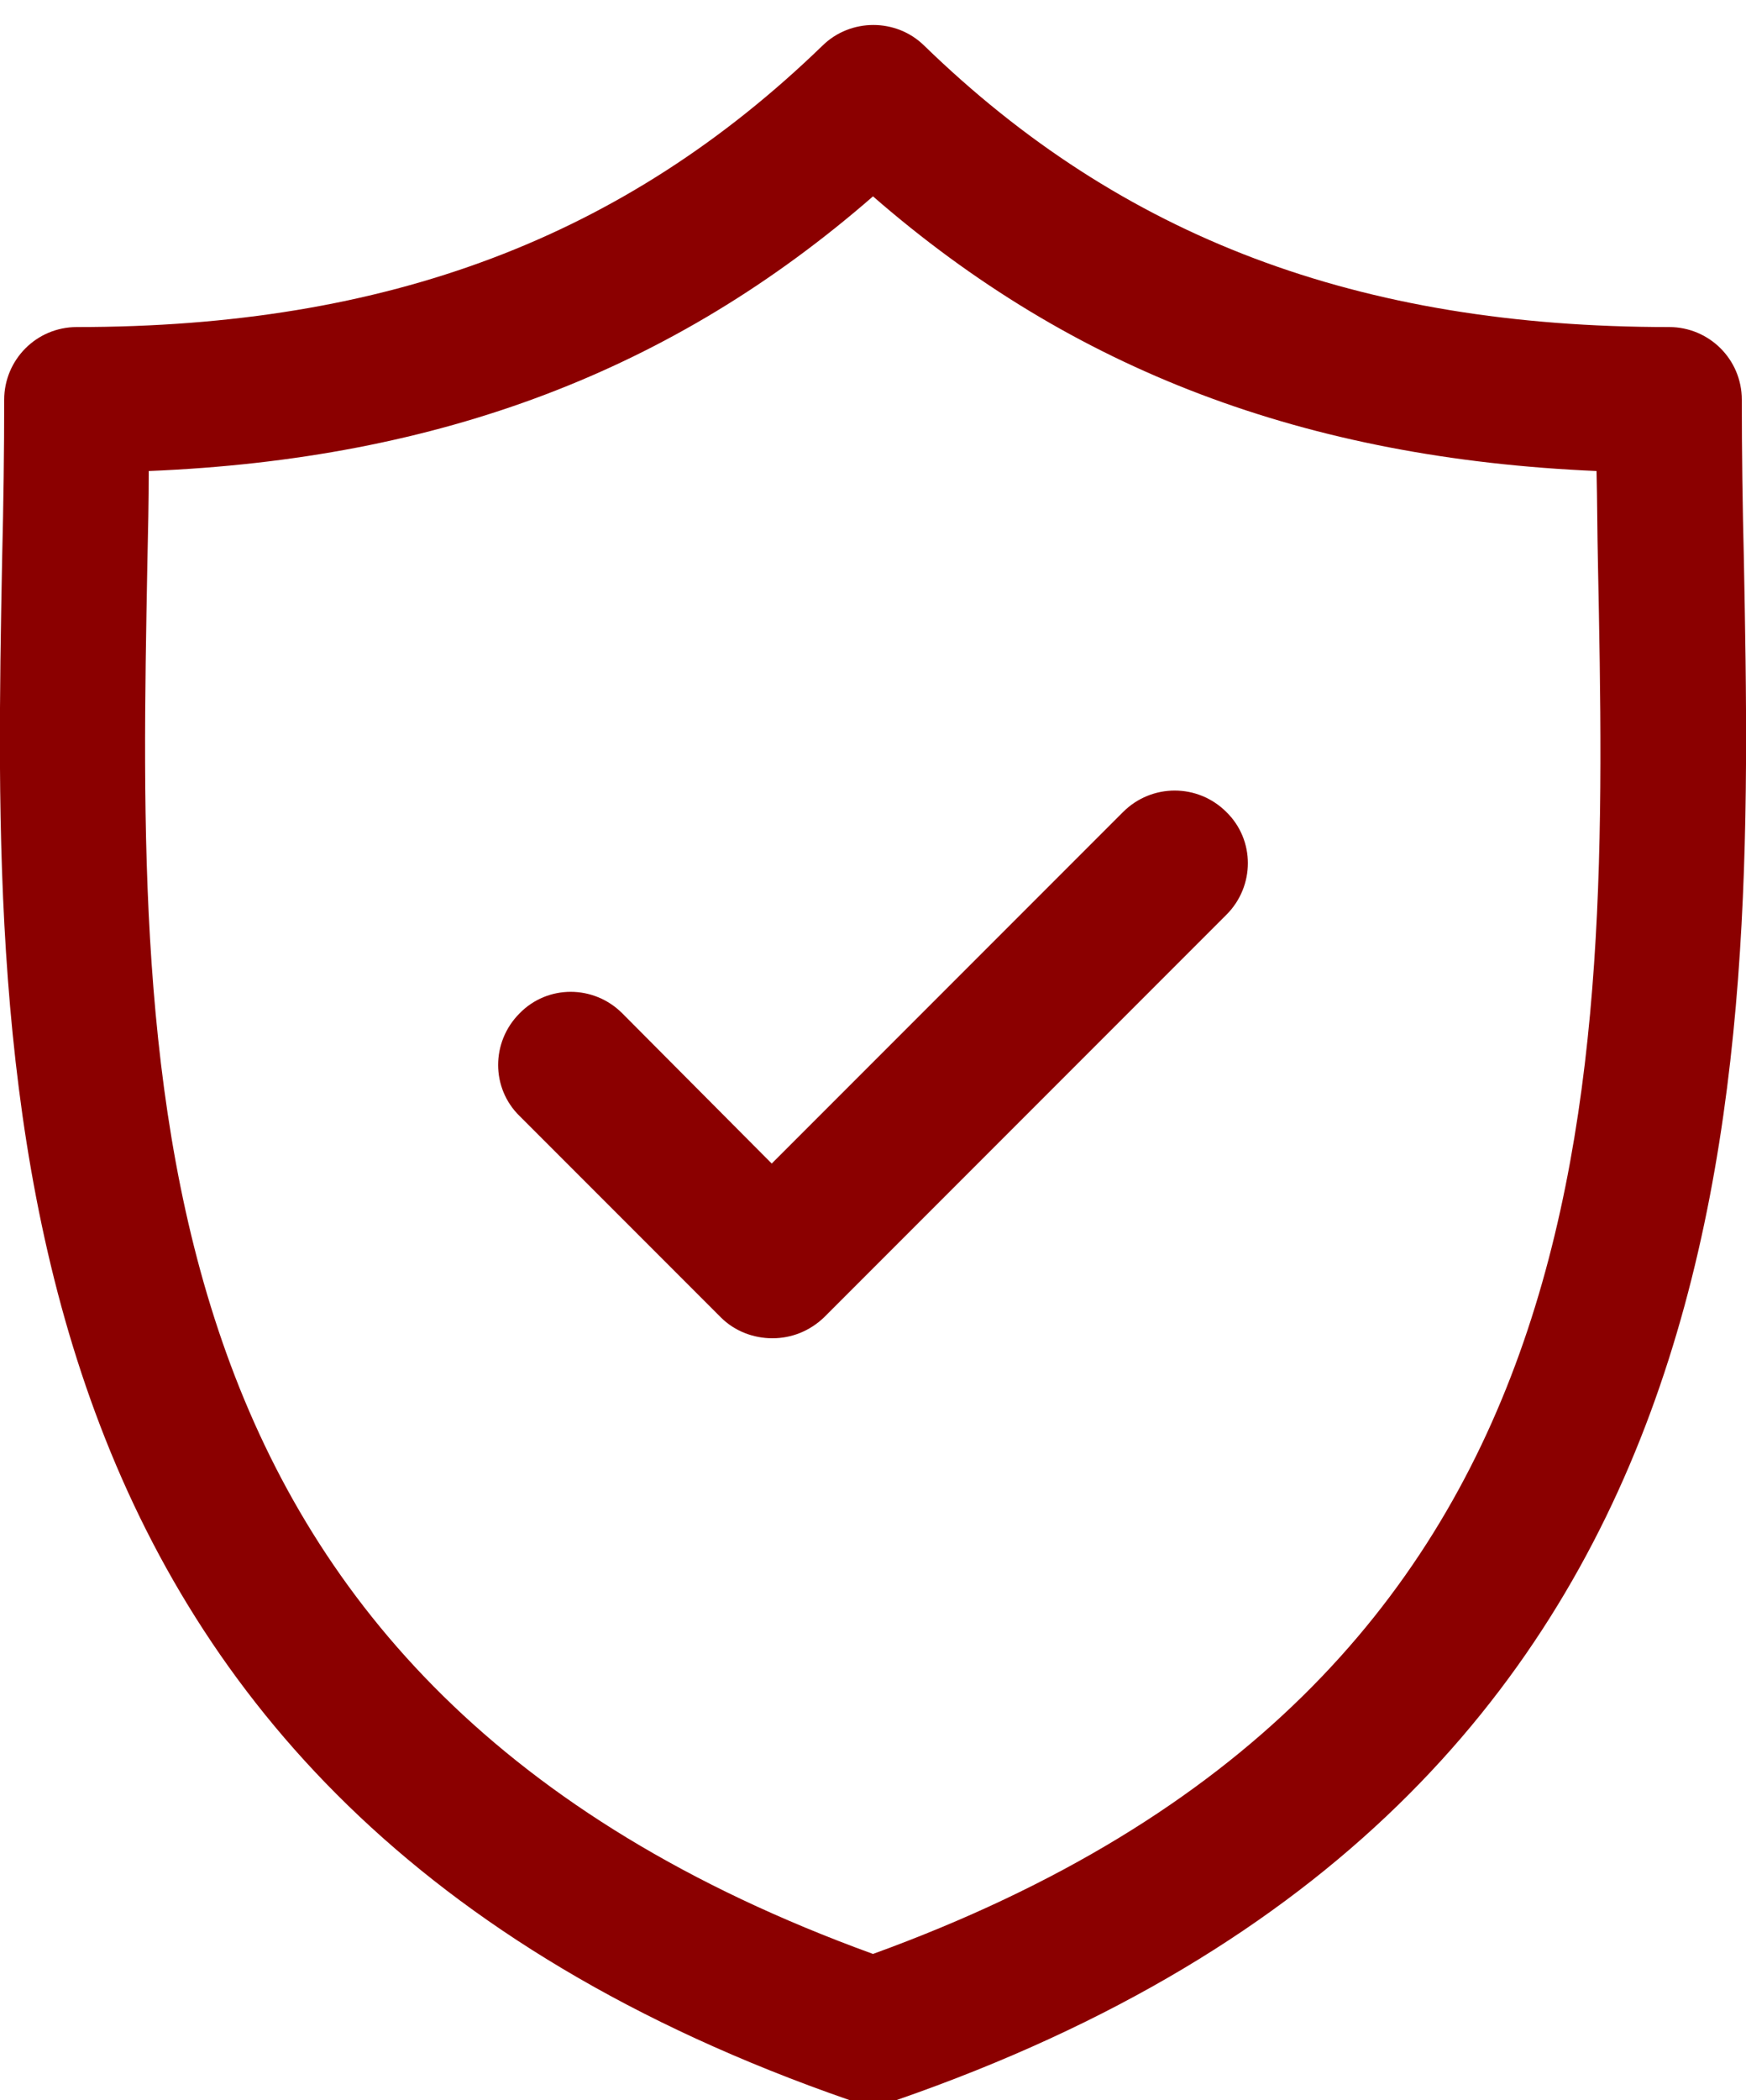
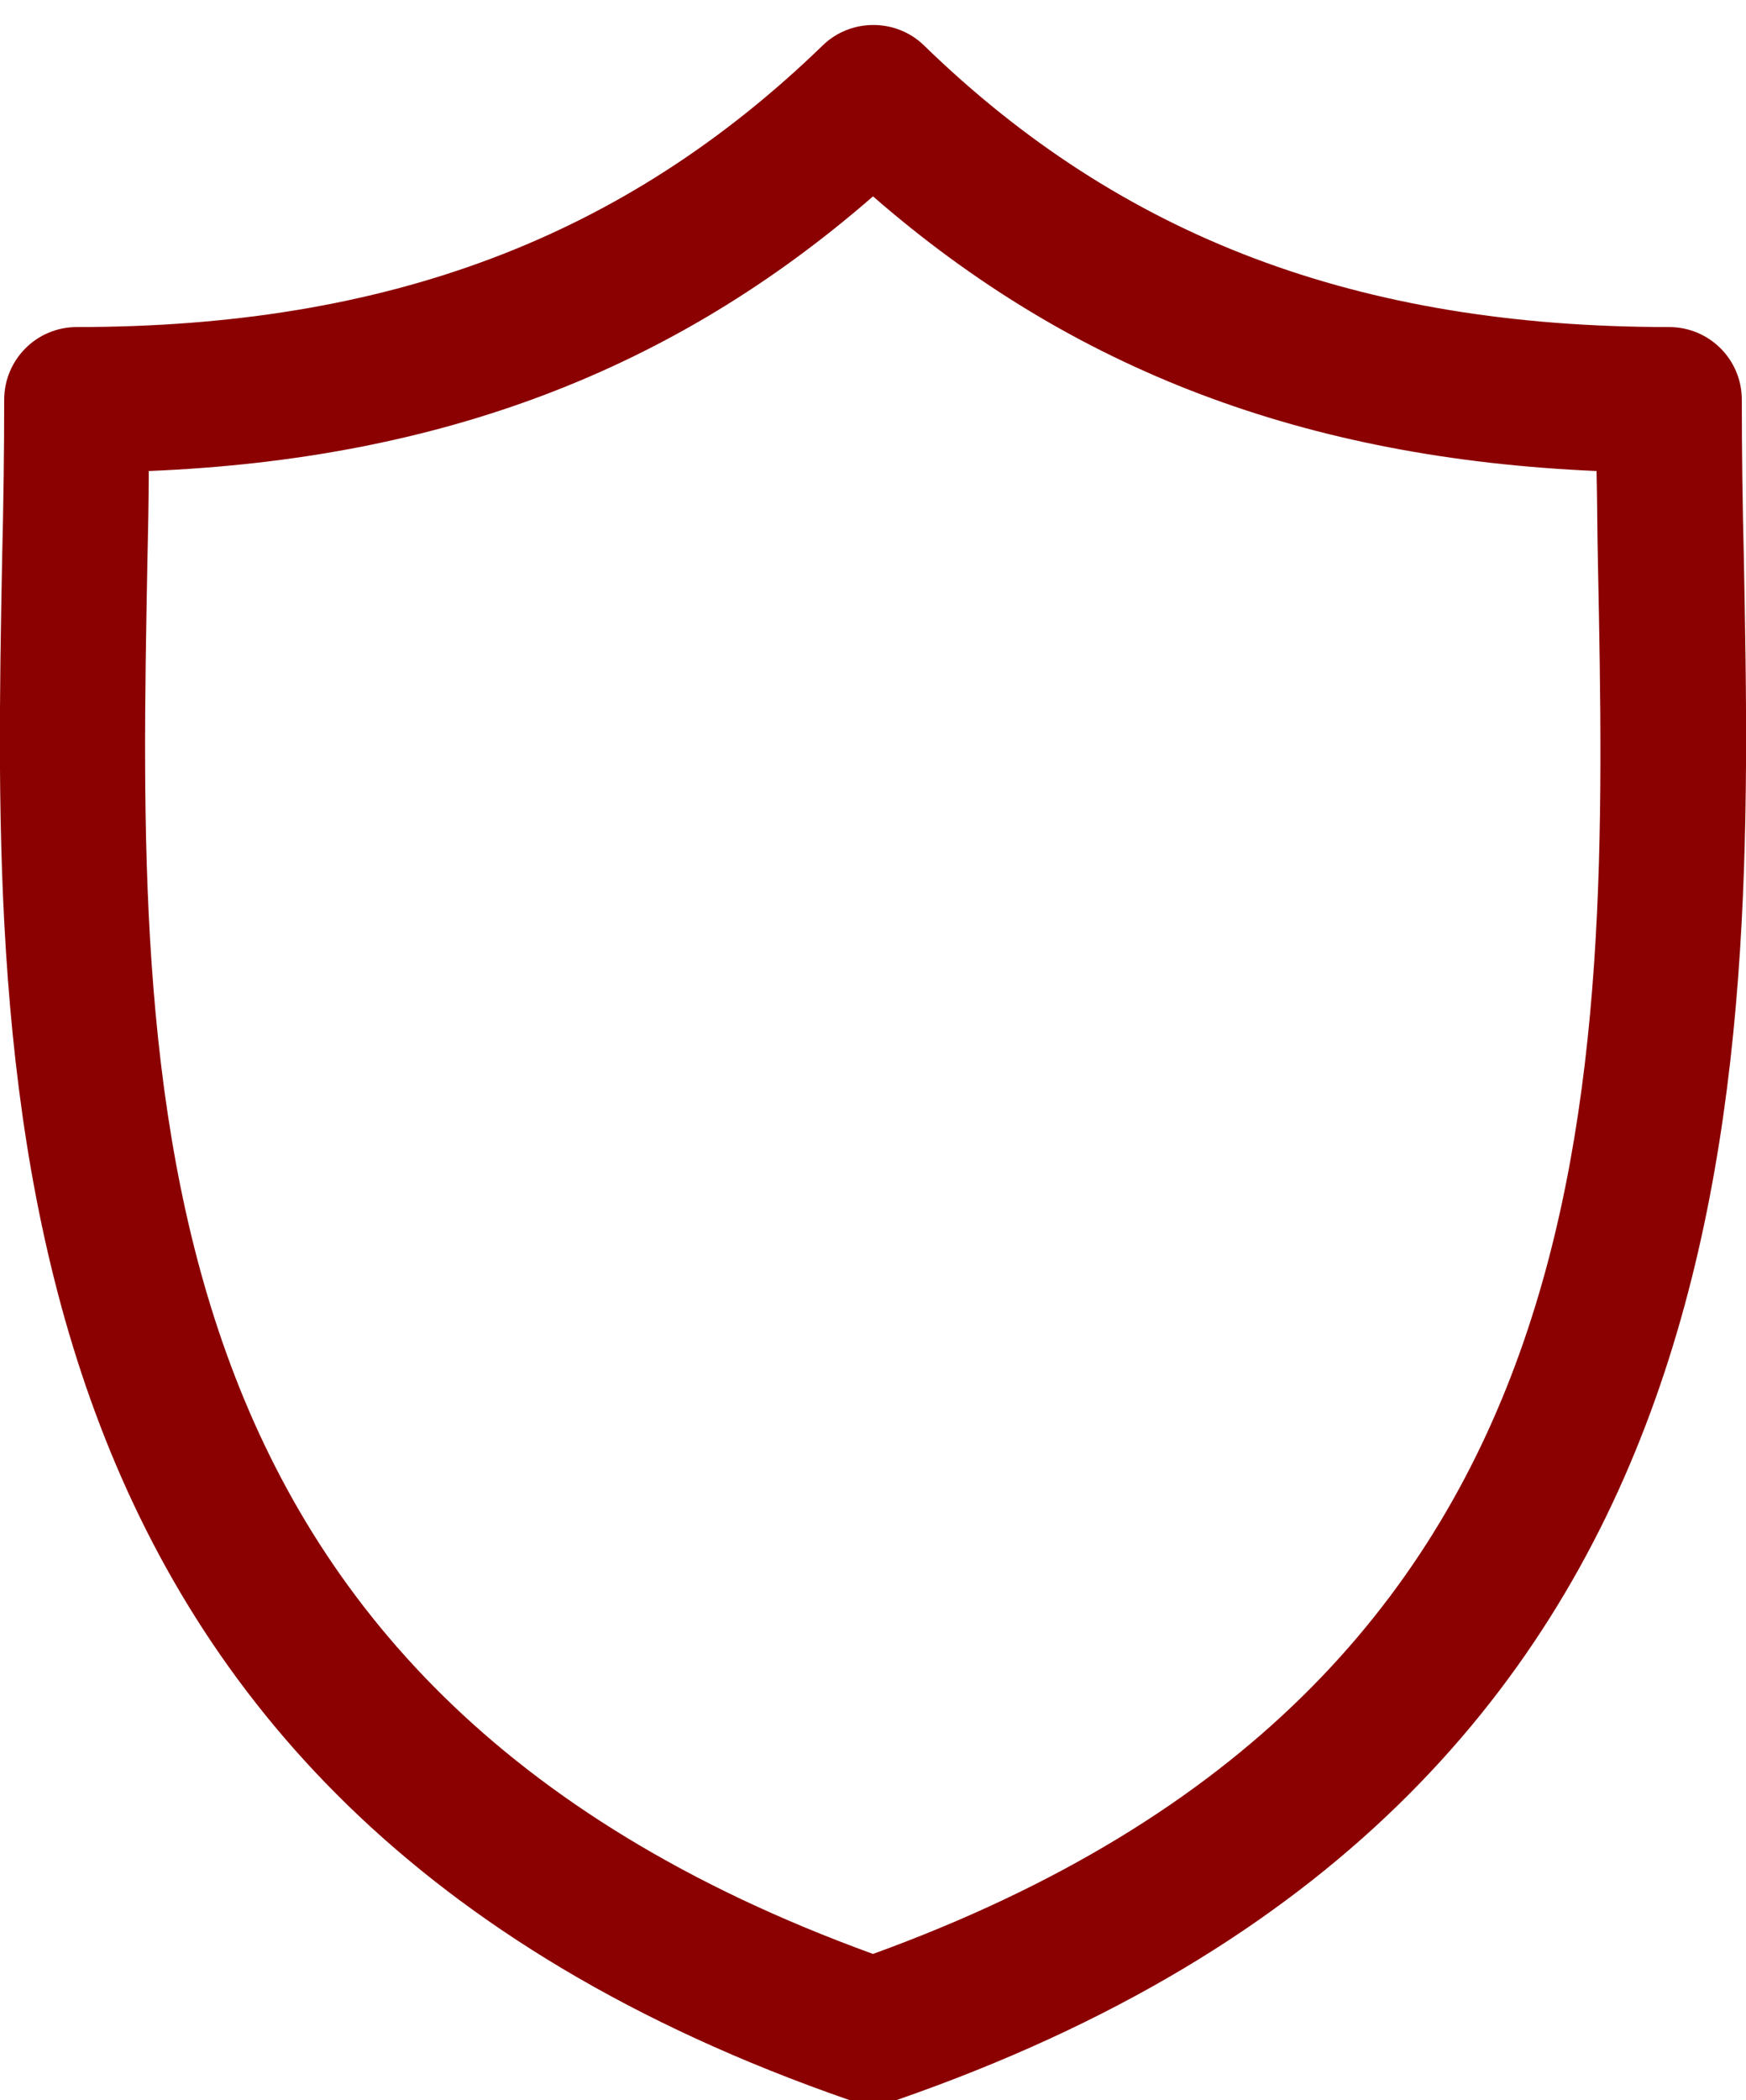
<svg xmlns="http://www.w3.org/2000/svg" version="1.1" id="Capa_1" x="0px" y="0px" viewBox="0 0 250 300.5" style="enable-background:new 0 0 250 300.5;" xml:space="preserve">
  <style type="text/css">
	.st0{fill:#8B0000;}
</style>
  <g>
    <path class="st0" d="M249.7,80.2c-0.2-8-0.3-15.6-0.3-23c0-5.8-4.7-10.4-10.4-10.4c-44.5,0-78.4-12.8-106.7-40.3   c-4-3.9-10.5-3.9-14.5,0C89.4,34,55.5,46.8,11,46.8c-5.8,0-10.4,4.7-10.4,10.4c0,7.3-0.1,14.9-0.3,23   c-1.4,74.8-3.4,177.1,121.3,220.3c1.1,0.4,2.3,0.6,3.4,0.6s2.3-0.2,3.4-0.6C253,257.3,251.1,154.9,249.7,80.2z M125,279.6   C18.1,240.8,19.7,155.7,21.1,80.6c0.1-4.5,0.2-8.9,0.2-13.2C63.1,65.7,96.4,53,125,28.1c28.6,24.9,61.9,37.5,103.6,39.3   c0.1,4.3,0.1,8.7,0.2,13.2C230.3,155.7,231.9,240.8,125,279.6z" />
-     <path class="st0" d="M160.8,116.2l-50.3,50.3L89.1,145c-4.1-4.1-10.7-4.1-14.7,0c-4.1,4.1-4.1,10.7,0,14.7l28.8,28.8   c2,2,4.7,3,7.4,3s5.3-1,7.4-3l57.6-57.6c4.1-4.1,4.1-10.7,0-14.7C171.5,112.1,164.9,112.1,160.8,116.2z" />
  </g>
</svg>